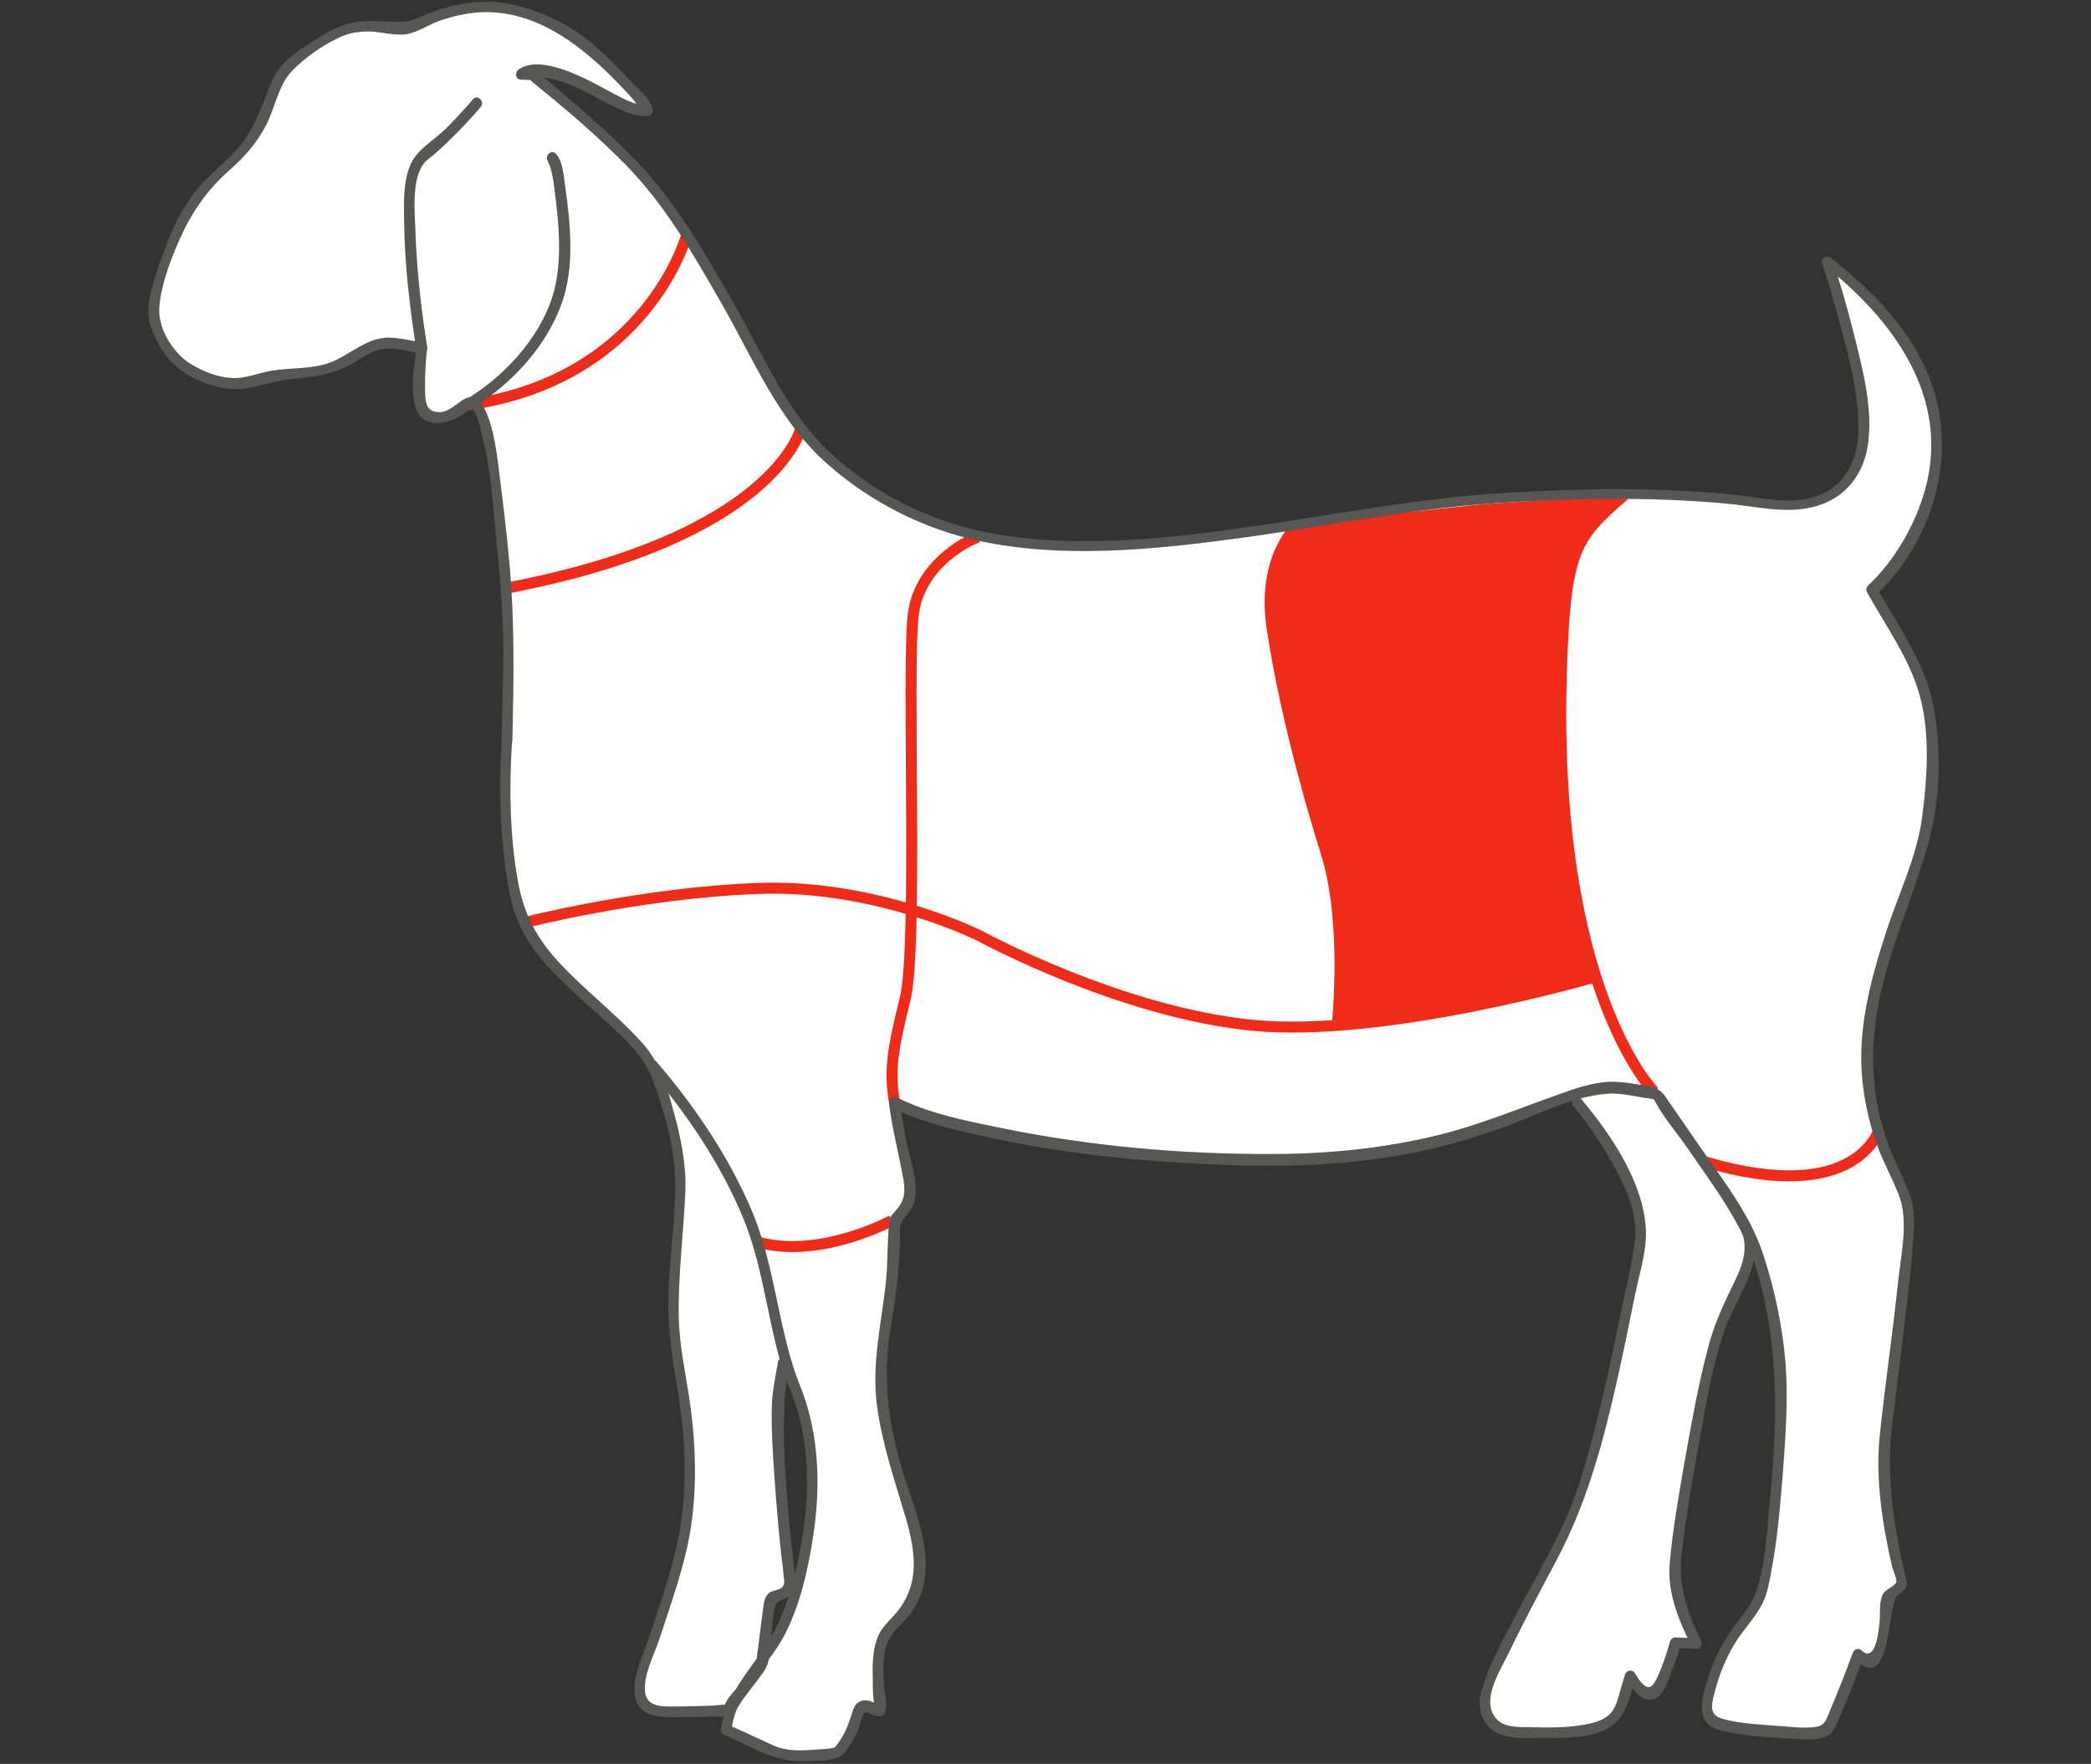
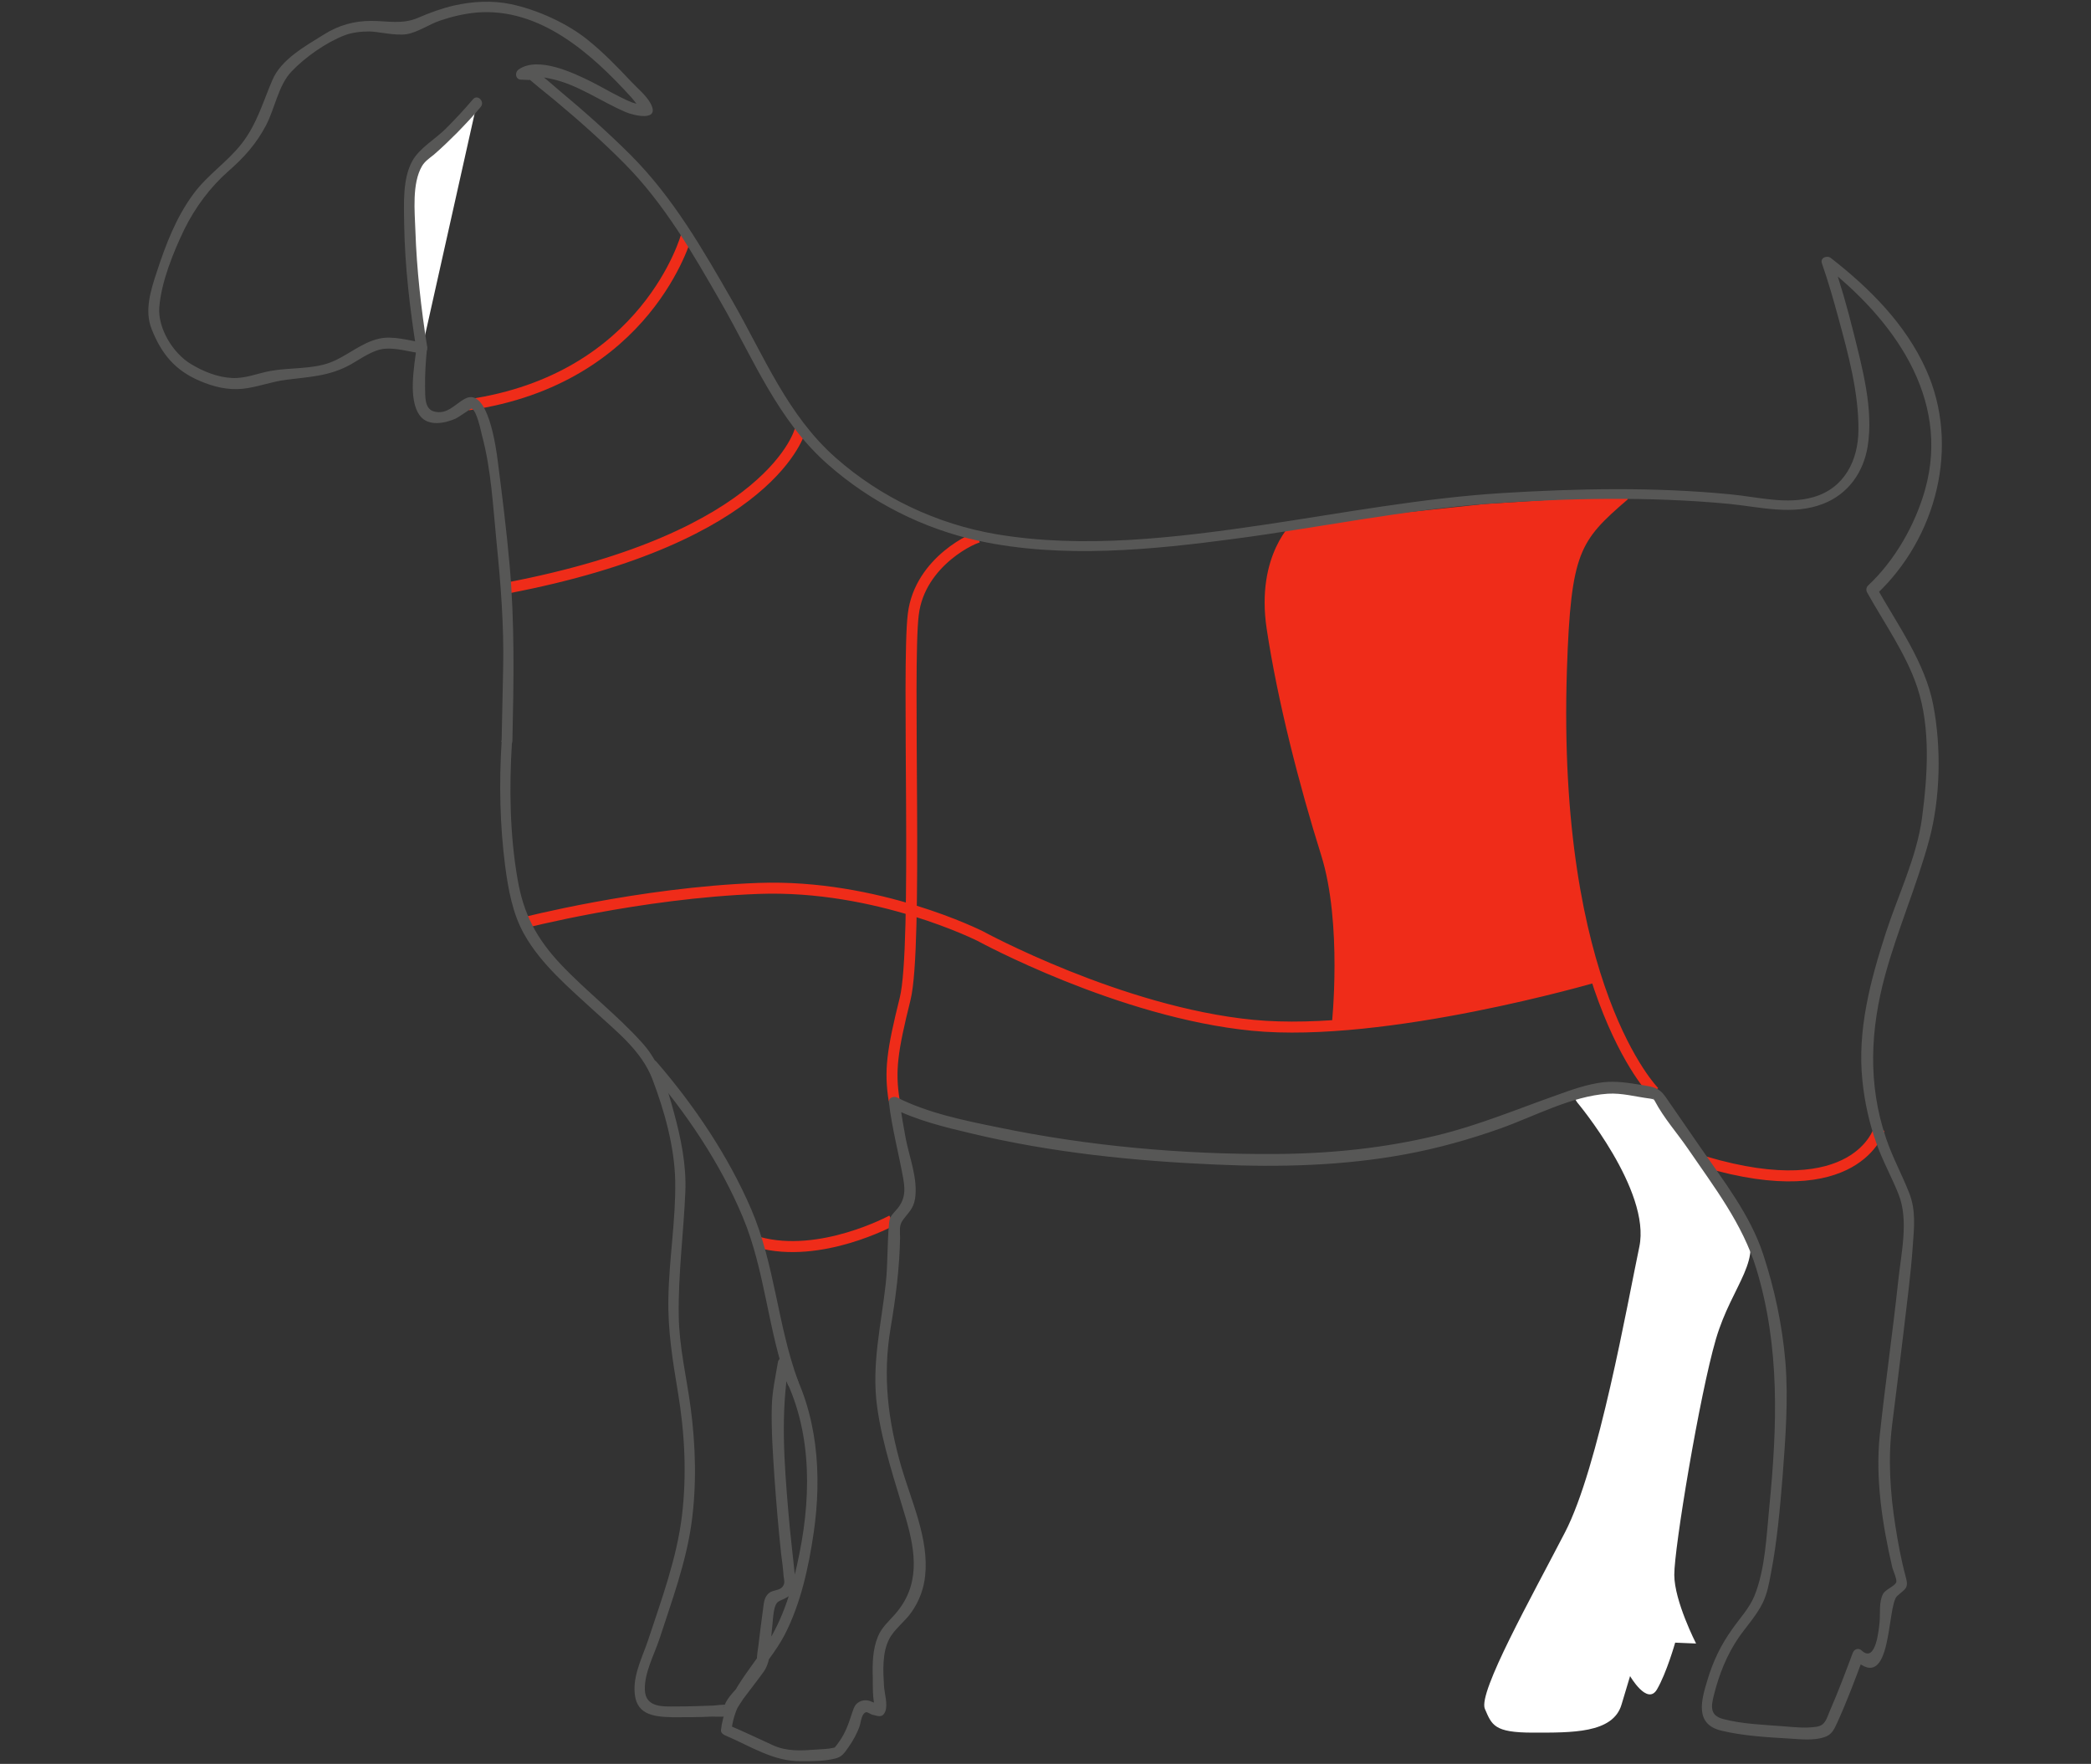
<svg xmlns="http://www.w3.org/2000/svg" viewBox="0 0 950.4 801.7">
  <rect x="0" y="0" width="950.4" height="801.7" fill="#333333" stroke="none" />
  <defs>
    <style>      .cls-1 {        fill: #575756;      }      .cls-1, .cls-2, .cls-3 {        stroke-width: 0px;      }      .cls-2 {        fill: #ef2c19;      }      .cls-3 {        fill: #fff;      }      .cls-4 {        fill: none;        stroke: #ef2c19;        stroke-miterlimit: 10;        stroke-width: 5px;      }    </style>
  </defs>
  <g id="Capa_2" data-name="Capa 2">
-     <path class="cls-3" d="M230.5,337.1s-4.2,65.4,11.3,88.5c15.5,23.1,48.9,45.4,54.9,58.8,5.9,13.4,13.4,40.2,12.6,55.8l-.8,15.6s-5.2,43.1,0,66.2c5.2,23,8.2,58.7,0,87s-17.1,53.6-17.1,53.6c0,0-3,13.4,5.2,14.9s34.2,0,34.2,0l15.6-20.8s3-25.3,3.7-29c.8-3.7,10.4-1.5,8.9-9.7s-7.4-71.4-5.2-84.8l2.2-13.4s13.4,23.1,13.4,51.3-8.2,58.7-15.6,72.1c-7.4,13.4-22.9,29-23.7,43.1,12.6,5.2,16.3,7.4,23,10.4s27.5,0,27.5,0c0,0,7.4-8.2,8.9-17.1,1.5-8.9,9.7,0,10.4-2.2.7-2.2-4.5-28.3,4.5-37.2,8.9-8.9,17.8-18.6,11.9-42.4-5.9-23.8-20.8-56.5-14.9-89.3,6-32.7,5.2-49.1,5.2-52.8s10.4-3.7,6-22.3c-4.5-18.6-6-32-6-32,0,0,29,14.9,103.4,22.3,74.4,7.4,113,2.9,145.8-5.3,32.7-8.1,64-25.2,78.9-23.7s18.6,3,18.6,3c0,0,39.4,55.8,43.1,65.5,3.7,9.6,14.1,40.1,13.4,72.9-.7,32.7-5.2,83.3-11.2,93-5.9,9.7-14.9,17.9-19.3,32.7-4.5,14.9-5.9,19.3,3,22.3,0,0,45.4,7.4,48.7,1.9,3.3-5.6,13.7-33.5,13.7-33.5,0,0,4.9,4.8,7.8,1.9s4.8-15.2,4.8-24.2,8.9-6.3,7.1-11.1c-1.9-4.9-10.1-41.6-7.4-66.2,0,0,9.3-73.3,10-87.4.7-14.1,2.2-15.3-4.5-29s-17.9-39.4-12.6-72.9c5.2-33.5,24.9-75.5,26.4-91.1s5.6-48-6.3-69.5c-11.9-21.6-19-34.2-19-34.2,0,0,78.7-73.1-20.4-149.5,0,0,13.4,38.7,16.4,69.9s-16.4,44.6-44.6,40.1c-28.3-4.5-77.4-5.9-133.9-1.5-56.5,4.4-129.4,25.3-202.3,19.3-72.9-5.9-107.1-58-107.1-58,0,0-38.7-72.1-56.5-96.7-17.9-24.5-60.9-58-60.9-58h-4.6s8.9-6.7,35.7,8.2c26.8,14.9,20.9,5.9,20.9,5.9,0,0-26.1-30.5-38.7-35-12.6-4.4-29.8-20.1-69.9,0-20.1-2.2-26.8-1.5-34.9,3.7-8.2,5.2-22.3,13.4-24.6,22.3-2.2,8.9-10.4,26.8-20.1,34.2s-21.6,21.6-27.5,38.7c-5.9,17.1-10.4,28.3-6.7,36.4,3.7,8.2,6,14.1,13.4,18.6s19.4,9.7,30.5,6c11.2-3.7,26.8-3.7,33.5-5.2s20.8-12.6,27.5-11.9c6.7.7,15.6,2.2,15.6,2.2,0,0-3,25.3,1.5,29.7,4.4,4.5,15.6,0,19.3-4.4,3.7-4.5,9.7,12.6,11.1,25.3,1.5,12.6,8.2,59.5,7.4,93.7l-.7,34.2h0Z" />
-   </g>
+     </g>
  <g id="Capa_3" data-name="Capa 3">
    <path class="cls-2" d="M590,238.5s-12.8,15.7-12.7,24.2,5.1,46.2,8.7,63.2,17.1,58.7,19.2,71,3.8,40.9,3.8,40.9l-1.3,28.2,85.1-13.7,31.9-8.2s-13.7-48.8-15.4-89.2-1-91.1,7.1-104.1,21.8-25.8,21.8-25.8l-63.7,4.1-61.9,6.6-22.7,2.9Z" />
  </g>
  <g id="Capa_1" data-name="Capa 1">
    <g id="Capa_1-2" data-name="Capa 1">
      <g>
-         <path class="cls-3" d="M296.7,484.4s38.5,44.4,48.9,84.6c10.4,40.1,11.1,49.9,14.8,59.5" />
        <path class="cls-3" d="M792.2,555.3c10.4,16.9-4.9,28.1-12.3,53.4-7.4,25.3-19,95.2-18.9,107.1,0,11.9,9.9,31.2,9.9,31.2l-9.5-.4s-3.9,13.8-8.3,21.3c-4.4,7.4-12.2-6.1-12.2-6.1l-3.9,13c-3.9,13.1-22.7,12.7-40.3,12.7s-18.6-3.4-21.8-10.8c-3.2-7.4,21.2-50.8,36.4-80.2,15.3-29.4,28.4-104.2,33.8-129.8,5.4-25.6-28.2-65.6-28.2-65.6l-2.3-3.5,21.1-3.5,10.3,2.2,7.4,1.5,21.4,30.3,17.5,27.3h-.1Z" />
-         <path class="cls-3" d="M212.6,183.9s44.1-26,43.6-66.6c-.4-40.7-5.4-45.6-5.4-45.6" />
        <path class="cls-3" d="M191.8,158.6s-12.5-77.1,0-87c12.5-9.9,25-24.8,25-24.8" />
        <path class="cls-4" d="M590,238.5s-16.7,14.3-11.8,46.9c4.9,32.6,14.8,71.1,24.7,102.6,9.9,31.6,4.9,78,4.9,78M445.6,244c-2-.4-27.6,10.9-30.5,35.3-3,24.4,2.2,151-3.7,174.7-5.9,23.7-7.1,32.6-5,46.1M724.8,444.1s-95.2,27.8-155.5,21.9c-60.3-5.9-123.7-40.5-123.7-40.5,0,0-46.8-23.7-100.9-21.7s-107.3,15.8-107.3,15.8M854.1,513.3s-10,35.3-79.4,14.7M751.9,496.3s-46.9-46.9-42.2-192.1c1.8-53.9,5.9-59.7,28.6-79.2M405.4,554.7s-32.5,17.7-60.7,9.9M363.7,195.4s-12.1,48.8-133.4,71.9M312,107.1s-17.7,65.2-99.2,76.9" />
        <path class="cls-1" d="M228,337.1c-1.2,18.7-.8,37.9,1.6,56.5,1.4,10.6,3.4,21.8,8.7,31.1,7.6,13.6,20.6,24.5,31.9,34.9,10,9.2,21.3,17.9,26.3,30.8,5.5,14.5,10.1,30.8,10.4,46.4.3,17.7-2.8,35.4-3.1,53.1-.3,14.7,1.9,28.3,4.3,42.7,3.1,18.4,4.1,37.4,1.9,56-2.3,19.5-9.4,38.6-15.5,57.1-2.4,7.1-6.3,14.7-6.1,22.4.2,11.1,8,12.2,17.4,12.4,6,0,12,0,18-.3,2.5,0,6.6.5,8.8-1.1,2.1-1.4,3.8-5,5.2-6.9,3.1-4.2,6.4-8.3,9.4-12.5,3.6-5.2,2.9-13.2,3.7-19.4.4-3.1.4-6.5,1.2-9.5.9-3,1.7-2.9,4.5-4.2,4.2-2,5.2-4.9,4.8-9.5-1-10.1-2.3-20.2-3.1-30.3-1.9-22.4-3.5-44.1.2-66.4-1.5.2-3,.4-4.5.6,14.8,25.8,15.1,56.5,9.4,84.9-2.9,14.8-7.1,29.6-15.5,42.3-7.9,11.8-18.6,23.4-20.2,38.1-.1,1.2.9,2,1.8,2.4,11.6,4.9,22,12,34.8,11.8,4.9,0,10.4,0,15.2-1.2,3.1-.7,4.2-2.4,6.1-5.1,2.1-3,3.9-6.2,5.1-9.6.6-1.6.8-6,3.1-6.4.6,0,1.9.9,2.5,1.1,2.7.6,4.8,1.8,6.1-1.5,1.2-3.1-.4-8.3-.6-11.5-.4-6.8-.9-15.1,2.4-21.4,2.4-4.6,7.2-7.9,10.2-12.3,3.4-4.9,5.5-10.5,6.1-16.4,1.8-16.7-6.2-33.7-10.8-49.4-6.1-21.2-8.6-41.3-4.9-63.2,2.3-13.6,4.1-27.4,4.3-41.2,0-3-.5-5.3,1.1-7.6,2.4-3.5,4.9-5.1,5.7-9.9,1.4-9-2.5-18.6-4.2-27.3-1-5.4-2-10.8-2.6-16.2-1.2.7-2.5,1.4-3.7,2.1,11.4,5.8,24.4,8.9,36.7,11.8,36.1,8.6,73.4,12.4,110.4,14,28.9,1.3,58,.6,86.5-4.7,14.6-2.7,28.8-6.7,42.7-11.6,15.5-5.5,32.5-14.8,49.1-15.9,6.4-.4,12.7,1.4,19,2.2.9.1,1.9.4,2.7.7-2.3-.9-1.2-1.3-.3.5,4,7.6,10.2,14.6,15,21.6,11.9,17.4,24.9,34.2,31.1,54.6,10.8,35.6,9.5,71.5,5.9,108.1-1.3,13-1.8,28.3-6.8,40.6-2.3,5.6-6.7,10.2-10.1,15.1-5.1,7.1-8.7,14.6-11.2,23-2.9,9.4-5.9,20.2,6.3,23.1,9.9,2.4,20.9,3,31,3.6,4.9.3,10.9,1,15.7-.6,3.5-1.1,4.5-3.5,6-6.7,4.4-9.7,8.2-19.8,11.9-29.8-1.4.4-2.7.7-4.1,1.1,17.4,16.3,14.6-24.4,19.4-28.8,3.9-3.5,5.4-3.4,3.8-9.1-2-7.4-3.4-15.1-4.6-22.7-2.4-15.3-3.4-30.6-1.5-45.9,1.8-14.1,3.5-28.1,5.2-42.2,1.5-13,3.3-26.1,4.2-39.2.6-8.3,1.5-16.1-1.6-24-3.3-8.5-7.7-16.4-10.6-25.1-8.3-24.6-7.1-49.4-.3-74.2,5.7-20.8,14.4-40.6,20-61.4,5.1-19,5.5-42,1.8-61.2s-16.1-36.3-25.6-53.1c0,1-.2,2-.4,3,27.5-25.7,38.4-67.7,22.7-102.4-9.3-20.6-25.6-36.9-43.2-50.6-1.7-1.4-5-.2-4.1,2.4,2.9,8.3,5.3,16.7,7.6,25.2,4.4,16.1,9.1,33.5,9,50.3,0,13.9-6.3,26.6-20.3,30.7-12.3,3.6-25.2,0-37.7-1.2-34.4-3.4-69.4-2.7-103.9-.6-36.6,2.3-72.5,9.1-108.8,14.5-39.5,5.8-81.5,10.9-121.2,4.2-26.9-4.6-52.4-16.6-72.9-34.7-22-19.4-32.6-46.2-47-71.3-13.5-23.5-26.8-46.8-46.1-66.2-10.5-10.5-21.7-20.4-33.1-29.9-3-2.5-6-5.4-9.3-7.6-2.5-1.6-4.2-1.5-7.4-1.5.4,1.5.9,3.1,1.3,4.6,3-2.1,8.4-1.2,11.6-.5,12.5,2.5,22.9,10.3,34.4,15.2,3.6,1.6,16,4.6,11.4-3.9-2-3.7-6.1-7-8.9-10-6.2-6.6-12.6-13.2-19.7-18.9-9.4-7.6-23-13.7-34.8-16.2-8.6-1.8-17.4-1.3-25.9.6-5.6,1.3-11.1,3.3-16.4,5.6-7.2,3.1-13.7,1.4-21.3,1.4s-14.7,1.9-21.5,6.2c-8.3,5.2-19.4,11.2-23.4,20.7-4.3,10-7,19.9-13.8,28.7-6.5,8.4-15.5,14.2-21.9,22.8-8.1,10.9-12.7,23.1-16.9,35.9-2.7,8.2-5.6,17.3-2.3,25.7,4.5,11.4,10.7,18.9,22.1,23.7,6.1,2.6,12.6,4.2,19.3,3.5,6.7-.7,13.2-3.3,19.9-4.1,10.9-1.4,19.6-1.6,29.3-7,4.6-2.6,10.1-6.7,15.5-7.1,5.1-.4,11,1.3,16.1,2.1l-1.8-2.4c-1,8.3-4,23.7,1.7,30.9,3.8,4.8,11.2,3.3,16,1.2,1.6-.7,7-4.7,7.4-4.6,2.3,1,4.1,9.8,4.7,12.3,4.2,15.5,5,32.6,6.6,48.5,1.9,18.9,3.4,38,3,57-.2,11.1-.5,22.1-.7,33.2,0,3.2,4.9,3.2,4.9,0,.6-26.9,1.1-53.4-1.3-80.2-1.4-15.8-3.4-31.6-5.4-47.3-.7-5.4-4.4-33.5-14.8-28-4.6,2.4-8.1,7.5-14.2,5.8-4.3-1.2-3.9-6.9-4-10.8-.1-6,.3-12,.9-18,.1-1-.8-2.2-1.8-2.4-6.2-1-13.7-3.3-19.9-1.9-8.2,1.8-14.7,8-22.4,10.9-8.4,3.1-18.4,2.2-27.1,3.8-5.9,1.1-11.4,3.5-17.4,3.2-6.6-.3-13.2-3-18.8-6.4-8-4.8-15-16.1-14.3-25.7.9-11.6,6.4-25.1,11.4-35.5,4.9-9.9,11.7-19.1,20-26.4,7.1-6.2,12.6-12.3,17.1-20.8,4.1-7.8,5.6-18.3,11.7-24.6,6.1-6.4,15.6-13.1,23.9-16.3,3.6-1.4,7.6-1.8,11.4-1.8s12,2.1,17.1,1.2,10.3-4.6,15.2-6.2c5.3-1.8,10.9-3.1,16.4-3.6,28.9-2.4,52.4,18.8,70.3,38.5,1.4,1.5,2.8,3.8,4.4,5,.1,0,.3.5.3.5,3.4-1.3-3.4-2.8-4.5-3.2-6.3-2.6-12.1-6.2-18.2-9.3-7.9-3.9-24.3-11.9-33.2-5.6-1.9,1.4-1.4,4.6,1.2,4.6s5.6.6,3-.6c.6.3,1.3,1,1.8,1.4,3.5,3,7.1,5.8,10.6,8.7,10.9,9.1,21.6,18.6,31.6,28.7,18.2,18.4,30.9,40.6,43.7,62.9,14.9,25.9,25.9,53.8,48.7,73.8,19.4,17.1,43.2,29.2,68.5,34.7,38,8.2,78.9,4.1,117-1,38.4-5.1,76.5-13.1,115.2-15.9,36.1-2.5,72.7-3.3,108.8.1,14.2,1.4,28.9,5.4,42.8,0,11.4-4.4,18.4-14.3,20.3-26.2,2.7-16.7-2.4-35.4-6.4-51.5-2.8-11.3-6-22.5-9.8-33.5-1.4.8-2.7,1.6-4.1,2.4,31.6,24.6,58.1,60.4,46.4,102.3-4.5,16-13.7,32.2-26,43.7-.8.8-.9,2.1-.4,3,7.8,14,17.9,28.2,22.9,43.4,6.1,18.5,4.6,40,2.1,59.1-2.4,17.9-11,35.4-16.5,52.4-7,21.7-13,44.1-10.6,67.1,1,9.7,3.1,19.3,6.4,28.5,2.8,8,7,15.4,10.1,23.3,4.6,11.7,1.1,26.7-.2,39-2.5,23.4-5.9,46.8-8.4,70.2-2.1,19.8,1.2,40.9,5.7,60.3.3,1.2,2.2,5.4,1.8,6.6-.6,1.8-4.8,3.2-6,5.3-2,3.7-1.2,8.8-1.6,12.9-.3,2.8-1.6,18.9-8.1,12.9-1.4-1.4-3.5-.7-4.1,1.1-3.3,8.8-6.6,17.6-10.4,26.3-1.5,3.5-2,6.5-5.9,7.2-5,.8-10.4.2-15.4-.2-8.8-.7-18.6-1-27.2-3.3-6.1-1.6-5.5-5.7-4.2-10.9,2.4-9.5,5.8-18.1,11.3-26.2,3.6-5.1,8.1-10,10.9-15.7,2-4.1,2.9-8.9,3.7-13.3,2.8-14.4,4.1-29.2,5.3-43.9,1.3-17.3,2.7-35,1.3-52.3-1.4-16.6-4.9-33.1-10.1-48.9-5.9-18-18.1-33.5-28.8-49-5.2-7.5-10.4-15.1-15.6-22.6-3-4.3-5.7-4.5-11-5.4-5.7-.9-11.6-1.9-17.4-1.2-7.3.9-14.3,3.4-21.2,5.9-17.8,6.3-35.3,13.6-53.7,18.1-24.5,6-49.5,8.5-74.7,8.6-41.8.2-84.4-3.6-125.3-12.1-15.3-3.1-32-6.5-46-13.6-1.5-.7-3.9.1-3.7,2.1,1.4,11.9,4.5,23.3,6.6,35.1,1.1,6.4.3,10.3-4,14.8-1.6,1.7-2.3,2.8-2.5,5.2-.9,9-.5,18.2-1.5,27.3-2.1,19.1-6.6,36.9-3.9,56.3,2.4,17.3,8.1,33.7,13,50.4,4.6,15.8,6.6,30.7-5,43.8-2.9,3.3-6,5.9-7.7,10.1-2.4,5.8-2.5,12.5-2.3,18.7,0,4.1-.1,9,.9,12.9v.7c1.7-1,1.8-1.7.3-2-.2-.3-1.2-.5-1.6-.7-1.7-.9-4-1-5.7,0-2.2,1.1-2.6,3.1-3.4,5.3-1.5,4.6-2.9,8.8-5.8,12.8-.5.7-1.3,1.9-2,2.6-1.3,1.1,1.7-.4-.7.2-2.4.6-5.3.6-7.8.8-6.6.5-13.2.9-19.4-1.9-6.9-3.1-13.8-6.5-20.8-9.4.6.8,1.2,1.6,1.8,2.4,1.7-16.6,16.7-29,24.1-43.2,7.3-14.1,10.9-30.6,13.2-46.2,3.9-26.6,1.9-54.7-11.7-78.5-1-1.7-4.1-1.6-4.5.6-1.1,6.6-2.6,13.3-2.8,20-.3,10.8.5,21.7,1.2,32.4.8,11.5,1.8,23.1,3,34.5.4,3.3.9,6.5,1.1,9.8.1,2,1.1,3.8-.6,5.7-1.3,1.5-4.4,1.3-5.9,2.6-2.6,2.1-2.4,5.2-2.9,8.3-.7,5.2-1.4,10.4-2,15.7-.3,2-.6,4.1-.7,6.1-.1,1.5-.9,2.8-.1,1.4-1.9,3.4-4.9,6.6-7.2,9.6-2.2,2.9-6.1,6.4-7.3,9.8-.9,2.4-.5-.2.8,0-1.8-.3-4.2.2-6,.3-5.7.2-11.4.4-17,.4s-13.8.7-14.1-7.5c-.3-7.7,4.2-15.9,6.6-23.1,5.6-17.2,12.1-34.7,14.6-52.7,2.4-17.4,1.9-35.2-.4-52.6-1.9-14.1-5.2-27.5-5.4-41.7-.3-18.8,2.2-37.5,3-56.3.5-12.2-2-24.4-5.2-36.1-3.1-11.4-6.4-22.8-14.4-31.6-11.5-12.8-25.3-23.3-37.1-35.8-10.9-11.6-16.8-22.7-19.5-38.3-3.6-20.4-3.9-41.9-2.6-62.6.2-3.2-4.7-3.1-4.9,0" />
        <path class="cls-1" d="M294.9,486.1c17.2,19.9,32.7,43,42.8,67.3,10.1,24.3,11.3,51.2,20.3,75.7,1.1,3,5.9,1.7,4.8-1.3-9.4-25.4-10.6-53.2-21.4-78.3-10.4-24.1-25.8-47-43-66.9-2.1-2.4-5.5,1.1-3.5,3.5" />
-         <path class="cls-1" d="M715.2,502.8c5.5,6.6,10.4,13.8,14.9,21.2,7.1,11.8,14.9,26.5,12.9,40.8-1.7,12.2-4.9,24.5-7.3,36.6-3.2,15.7-6.6,31.4-10.6,46.9-3.6,14.2-7.5,28.6-13.4,42-6.5,14.7-14.9,28.7-22.3,43-6,11.7-13.2,24-16.4,36.8-1.6,6.6.9,14.1,7.2,17.4,6.1,3.2,14.4,2.5,21.1,2.4,8.8,0,18.4.2,26.7-3,11-4.2,12.4-14.3,15.4-24.5-1.5.2-3,.4-4.5.6,2.5,4.2,7.9,12,13.8,8.9,3.6-1.9,5.3-7.7,6.7-11.2,1.8-4.4,3.3-8.9,4.6-13.4l-2.4,1.8c3.2,0,6.4.3,9.5.4,2,0,2.9-2.1,2.1-3.7-6.3-12.5-10.4-25.1-8.9-39.1,1.9-17.3,5-34.6,8.1-51.8,3.1-16.8,5.8-34.3,11.5-50.4,5.8-16.4,20.5-32.8,10.4-50.4-1.6-2.8-5.8-.3-4.2,2.5,6,10.5,1.4,19.7-3.5,29.6-4.2,8.6-7.9,17.2-10.3,26.5-4.5,17.1-7.6,34.7-10.7,52.1-2.6,15.2-5.4,30.6-6.7,46.1-1.1,13.1,4.2,25.9,10,37.4.7-1.2,1.4-2.5,2.1-3.7-3.2,0-6.4-.3-9.5-.4-1.1,0-2.1.8-2.4,1.8-1.6,5.6-3.4,11.2-5.9,16.5-1.8,3.8-3.6,6.2-7,2.4-1.2-1.3-2.2-2.9-3.1-4.4-1.1-1.9-3.9-1.4-4.5.6-.6,2.1-1.3,4.2-1.9,6.3-1.3,4.3-2,9.1-5.6,12.2-3.1,2.7-7.6,3.7-11.6,4.4-8.2,1.4-17,1.2-25.3,1-5.7,0-12.2,0-15.4-5.6-4.9-8.4,3.7-21.3,7.3-28.8,6.8-14.2,14.3-28.1,21.6-41.9,12.9-24.4,20.1-50,26.3-76.9,3.3-14.3,6.2-28.6,9.1-43,1.9-9.5,5.4-20,5-29.7-1-21.7-15.9-43.5-29.5-59.7-2-2.4-5.5,1.1-3.5,3.5" />
-         <path class="cls-1" d="M213.9,186c18.8-11.2,36-30,42.4-51.1,4.8-16,2.8-34.6.5-50.9-.6-4.1-1-10.8-4.1-14.1-2.2-2.3-5.6,1.2-3.5,3.5-.6-.6.4,1.1.6,1.7,1.2,3.4,1.8,7.2,2.2,10.9,2.1,15.9,3.9,34.1-1.1,49.4-6.3,19.1-22.3,36.2-39.5,46.4-2.7,1.6-.2,5.9,2.5,4.3" />
        <path class="cls-1" d="M194.2,157.9c-2.8-17.5-4.8-35.4-5.4-53.1-.3-8.7-1.6-21.4,3-29.3,1.3-2.2,3.4-3.6,5.4-5.2,3.6-3.1,7.1-6.5,10.5-9.9,3.7-3.8,7.4-7.7,10.8-11.8,2-2.4-1.4-5.9-3.5-3.5-3.9,4.6-8.1,9.1-12.4,13.4-4.7,4.7-11.8,8.7-15.1,14.5-4.6,8.1-3.9,19.8-3.8,28.8.3,19.2,2.6,38.5,5.6,57.5.5,3.1,5.3,1.8,4.8-1.3" />
      </g>
    </g>
  </g>
</svg>